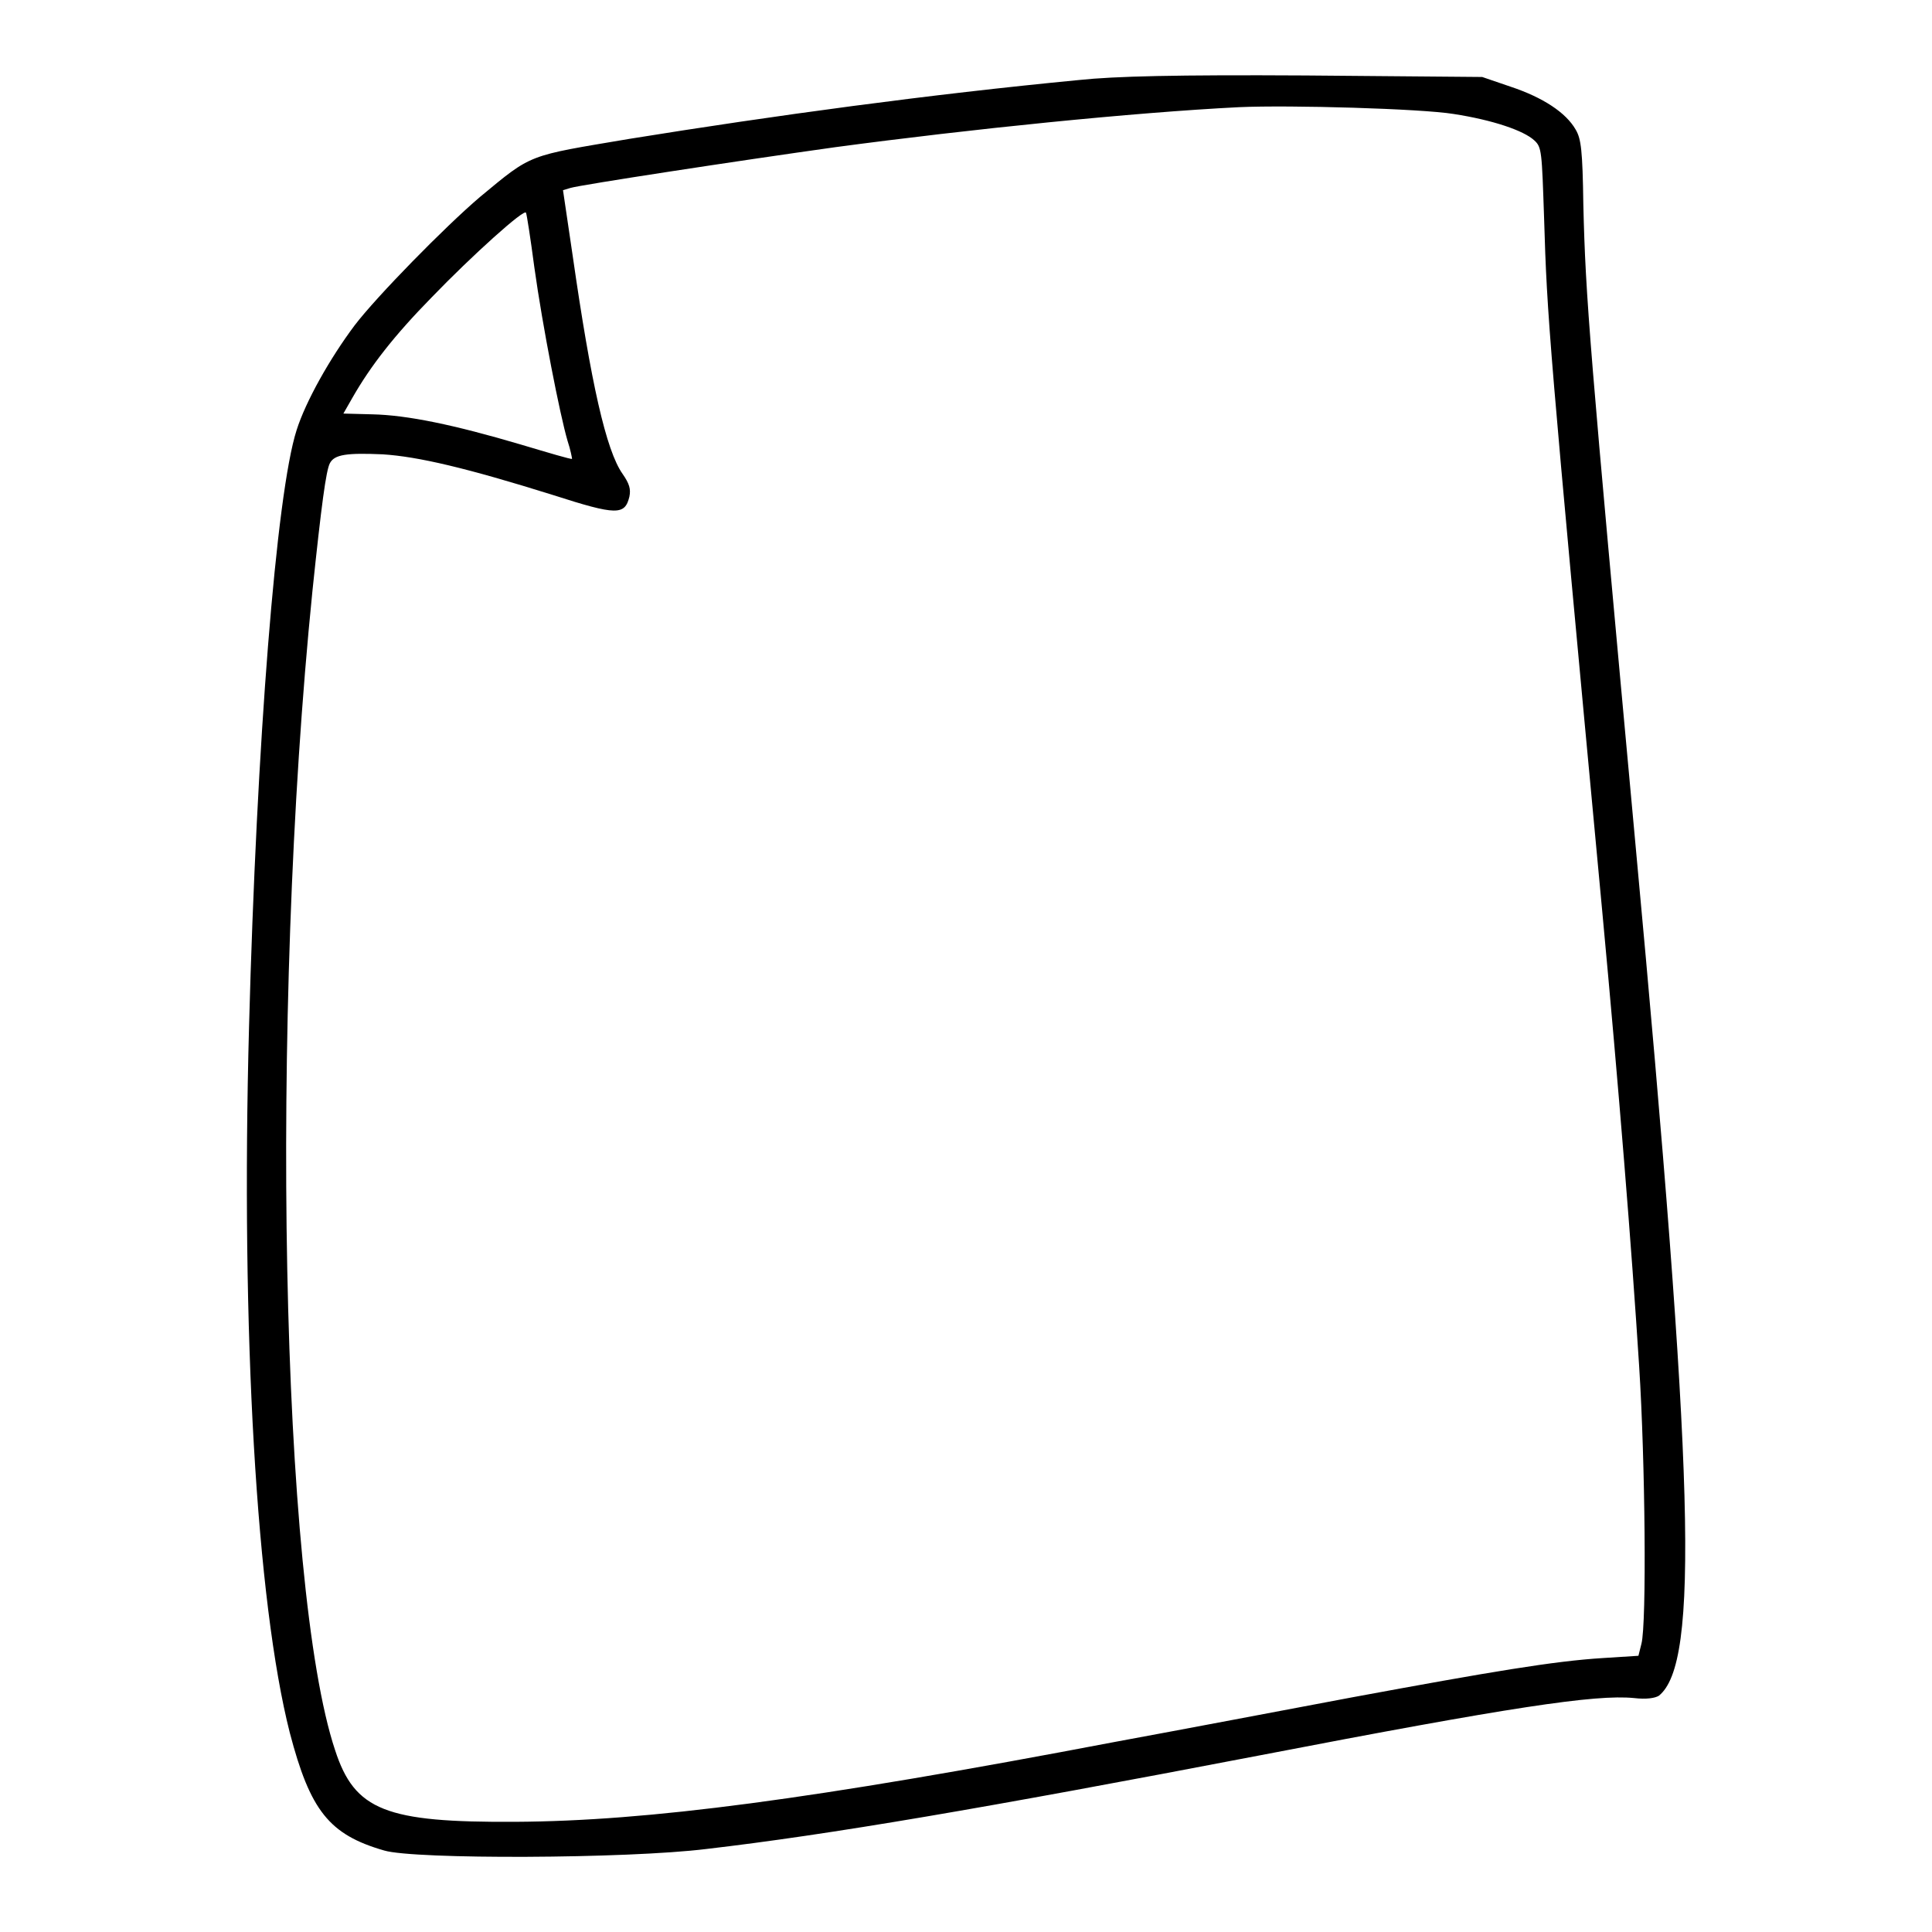
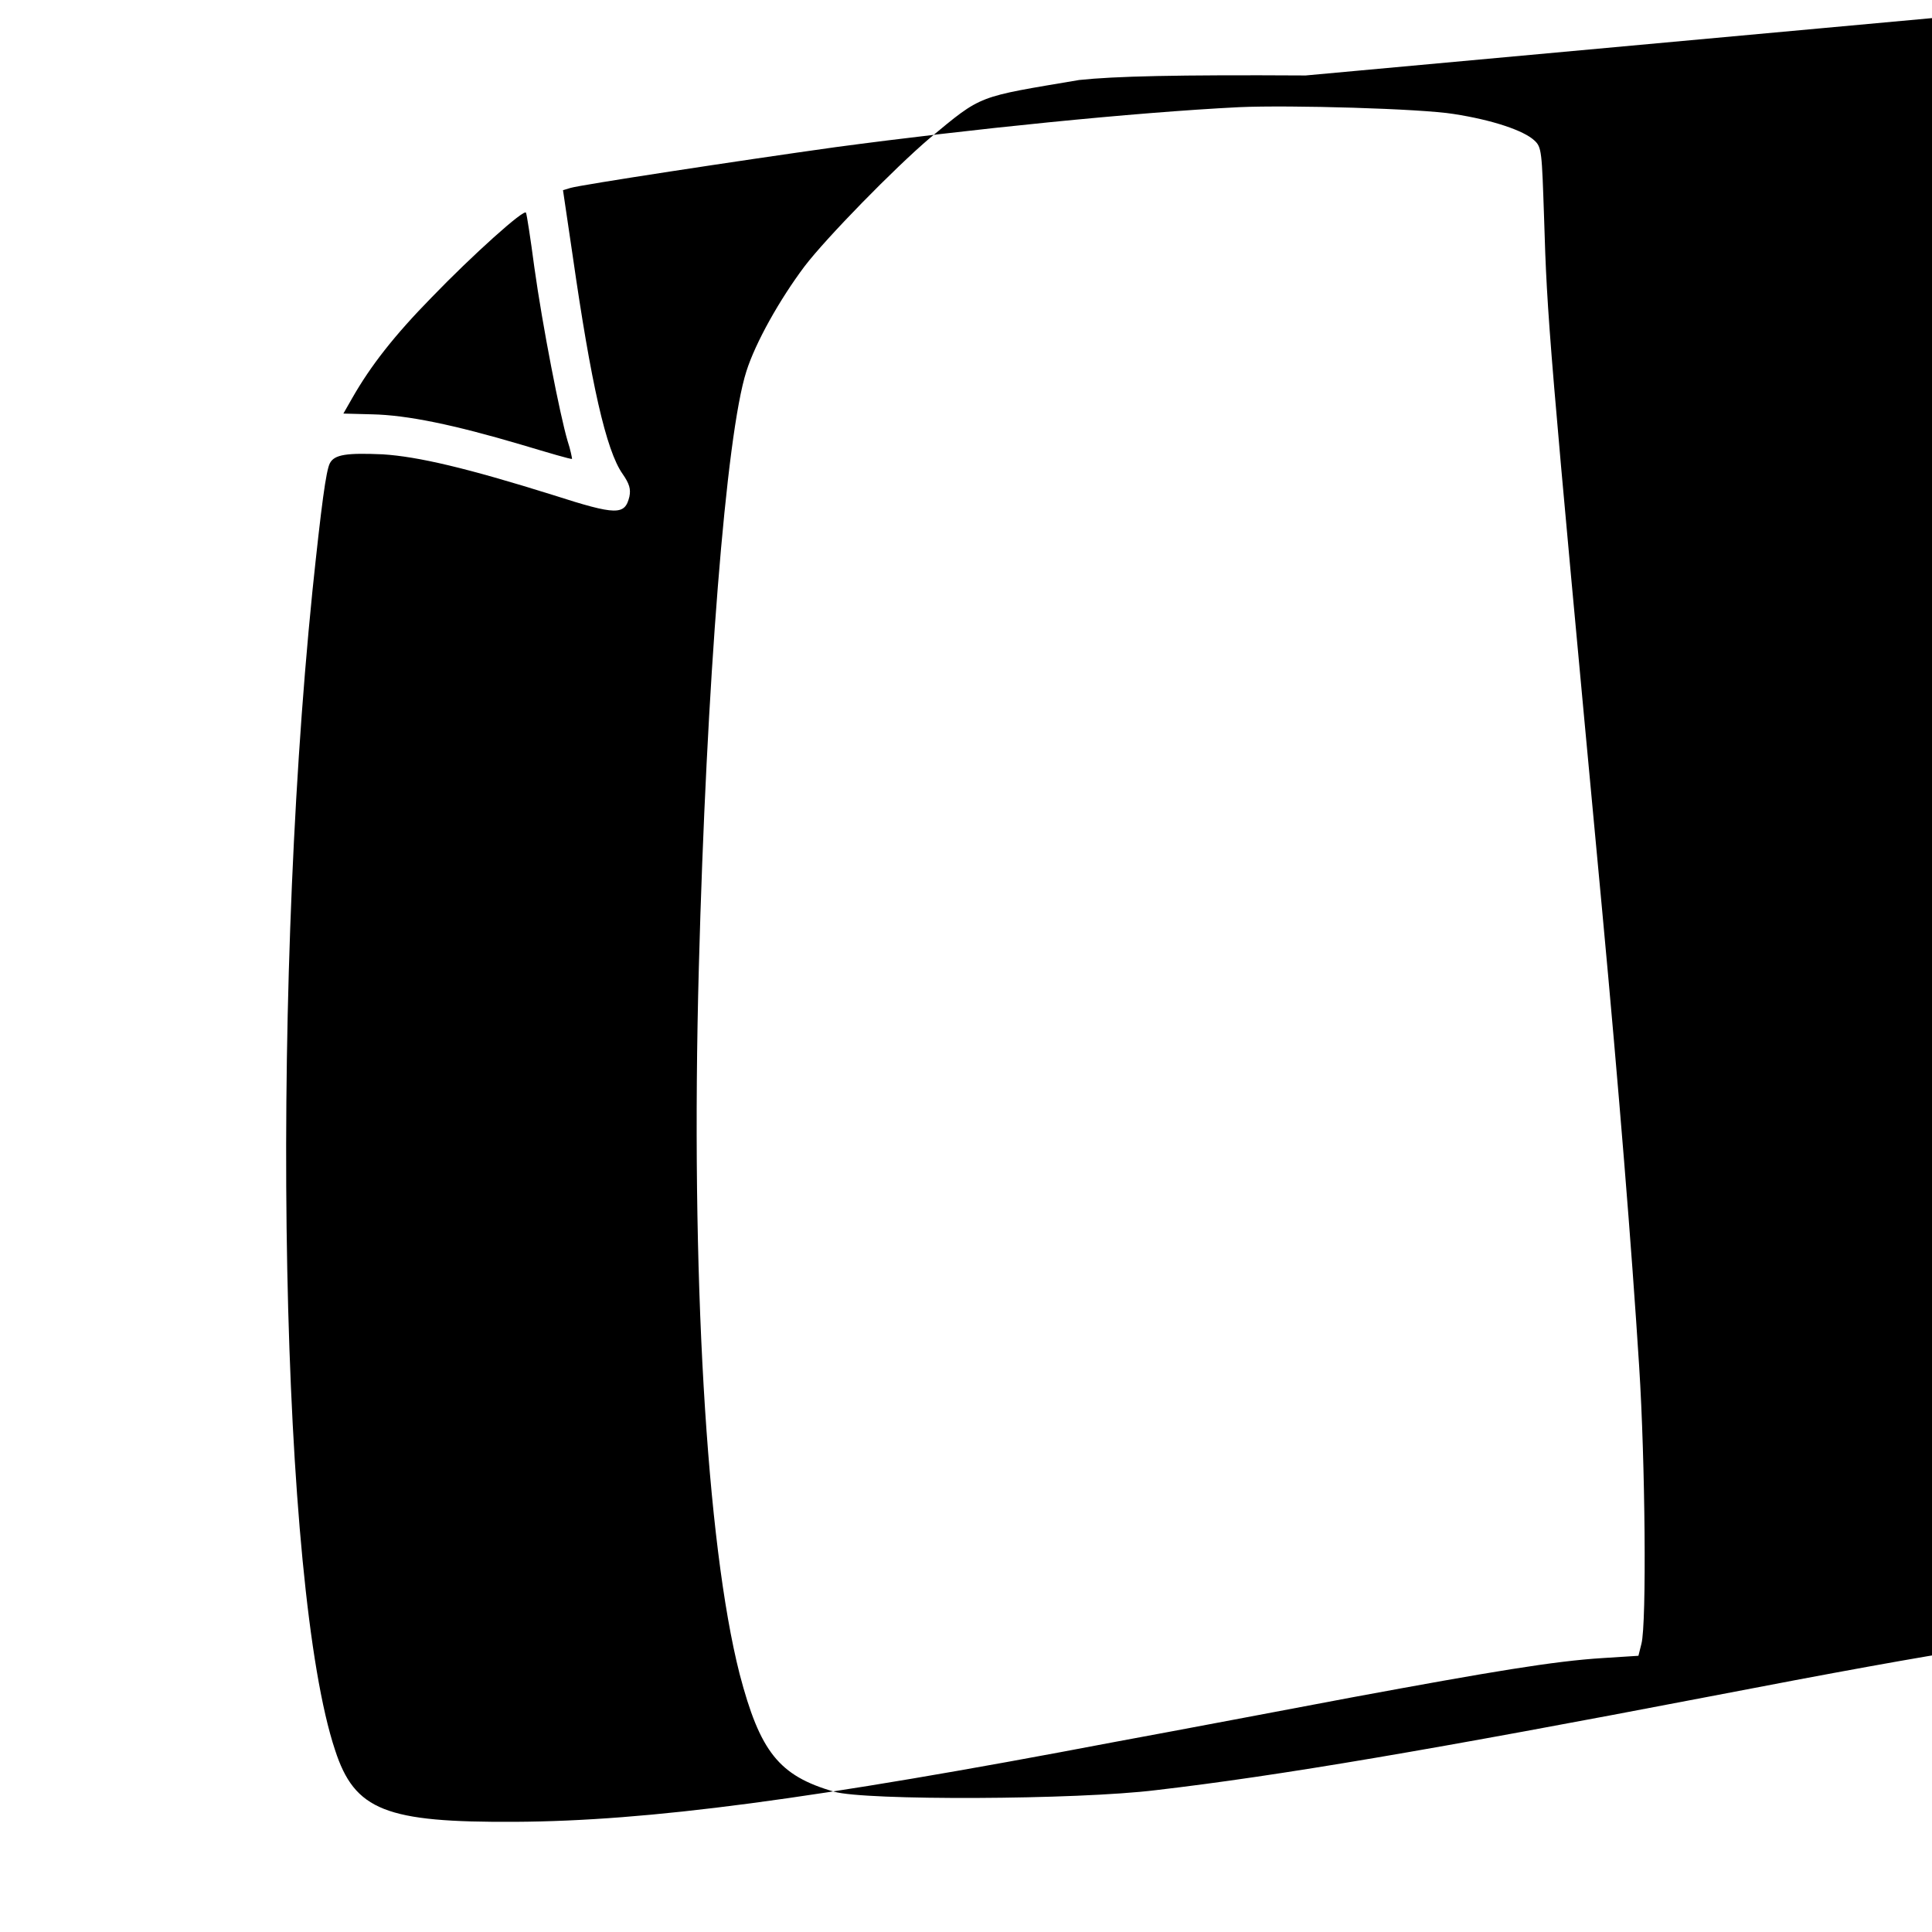
<svg xmlns="http://www.w3.org/2000/svg" version="1.1" x="0px" y="0px" viewBox="0 0 256 256" enable-background="new 0 0 256 256" xml:space="preserve">
  <g>
    <g>
      <g>
-         <path fill="#000000" d="M143,10.6c-19.8,1.9-40.4,4.7-59.6,7.8c-13.6,2.3-12.8,1.9-19.8,7.7c-4.7,4-13.7,13.2-16.6,17c-3.3,4.4-6.5,10.1-7.7,13.9c-2.7,8.4-5.3,41.5-6.3,79c-1.1,40.5,1,76.3,5.4,93.6c2.7,10.3,5.2,13.5,12.5,15.6c4,1.2,32.2,1.1,42.7-0.2c16.3-1.9,36.8-5.4,73.3-12.4c33.2-6.4,44.5-8.1,49.6-7.6c1.7,0.2,2.8,0,3.3-0.3c5.4-4.3,4.7-28.8-3.1-112.9c-6.1-66.3-6.6-72.2-6.9-84.7c-0.1-7.2-0.3-8.7-1-9.9c-1.3-2.3-4.4-4.3-8.6-5.7l-3.8-1.3L173,10C155.8,9.9,147.7,10.1,143,10.6z M192.6,15.1c5.2,0.8,9.3,2.2,10.7,3.5c1,0.9,1,1.5,1.3,10.3c0.4,13.3,0.6,15.9,7.7,91.8c2.2,23.6,3.9,44.6,4.9,60.4c0.8,12.5,1,34,0.3,36.7l-0.4,1.6l-4.7,0.3c-6.5,0.4-14.8,1.8-33.2,5.2c-8.5,1.6-22.7,4.3-31.4,5.9c-40.4,7.7-62,10.5-79.5,10.6c-17.2,0.1-21.3-1.5-23.9-9.5c-7.2-21.6-8.7-97.2-3-153.6c1.2-11.5,1.8-15.9,2.3-16.9c0.6-1.2,2.3-1.4,7-1.2c4.7,0.3,11.1,1.8,22.6,5.4c8.4,2.7,9.5,2.7,10.1,0.2c0.2-1,0-1.7-0.9-3c-2.2-3.1-4.2-12.1-6.6-28.8l-1.3-8.8l1-0.3c1.3-0.4,22.2-3.6,35.1-5.4c17.9-2.4,39.5-4.6,53.5-5.3C171,13.9,188.3,14.4,192.6,15.1z M70.8,35.4c1.1,7.9,3.4,19.6,4.4,23c0.4,1.2,0.6,2.3,0.6,2.4c-0.1,0.1-3.1-0.8-6.8-1.9c-8.8-2.6-15-3.9-19.7-4l-3.8-0.1l1.2-2.1c2.4-4.2,5.5-8.2,10.5-13.3c5.3-5.5,12.4-11.9,12.5-11.2C69.8,28.4,70.3,31.6,70.8,35.4z" />
+         <path fill="#000000" d="M143,10.6c-13.6,2.3-12.8,1.9-19.8,7.7c-4.7,4-13.7,13.2-16.6,17c-3.3,4.4-6.5,10.1-7.7,13.9c-2.7,8.4-5.3,41.5-6.3,79c-1.1,40.5,1,76.3,5.4,93.6c2.7,10.3,5.2,13.5,12.5,15.6c4,1.2,32.2,1.1,42.7-0.2c16.3-1.9,36.8-5.4,73.3-12.4c33.2-6.4,44.5-8.1,49.6-7.6c1.7,0.2,2.8,0,3.3-0.3c5.4-4.3,4.7-28.8-3.1-112.9c-6.1-66.3-6.6-72.2-6.9-84.7c-0.1-7.2-0.3-8.7-1-9.9c-1.3-2.3-4.4-4.3-8.6-5.7l-3.8-1.3L173,10C155.8,9.9,147.7,10.1,143,10.6z M192.6,15.1c5.2,0.8,9.3,2.2,10.7,3.5c1,0.9,1,1.5,1.3,10.3c0.4,13.3,0.6,15.9,7.7,91.8c2.2,23.6,3.9,44.6,4.9,60.4c0.8,12.5,1,34,0.3,36.7l-0.4,1.6l-4.7,0.3c-6.5,0.4-14.8,1.8-33.2,5.2c-8.5,1.6-22.7,4.3-31.4,5.9c-40.4,7.7-62,10.5-79.5,10.6c-17.2,0.1-21.3-1.5-23.9-9.5c-7.2-21.6-8.7-97.2-3-153.6c1.2-11.5,1.8-15.9,2.3-16.9c0.6-1.2,2.3-1.4,7-1.2c4.7,0.3,11.1,1.8,22.6,5.4c8.4,2.7,9.5,2.7,10.1,0.2c0.2-1,0-1.7-0.9-3c-2.2-3.1-4.2-12.1-6.6-28.8l-1.3-8.8l1-0.3c1.3-0.4,22.2-3.6,35.1-5.4c17.9-2.4,39.5-4.6,53.5-5.3C171,13.9,188.3,14.4,192.6,15.1z M70.8,35.4c1.1,7.9,3.4,19.6,4.4,23c0.4,1.2,0.6,2.3,0.6,2.4c-0.1,0.1-3.1-0.8-6.8-1.9c-8.8-2.6-15-3.9-19.7-4l-3.8-0.1l1.2-2.1c2.4-4.2,5.5-8.2,10.5-13.3c5.3-5.5,12.4-11.9,12.5-11.2C69.8,28.4,70.3,31.6,70.8,35.4z" />
      </g>
    </g>
  </g>
</svg>